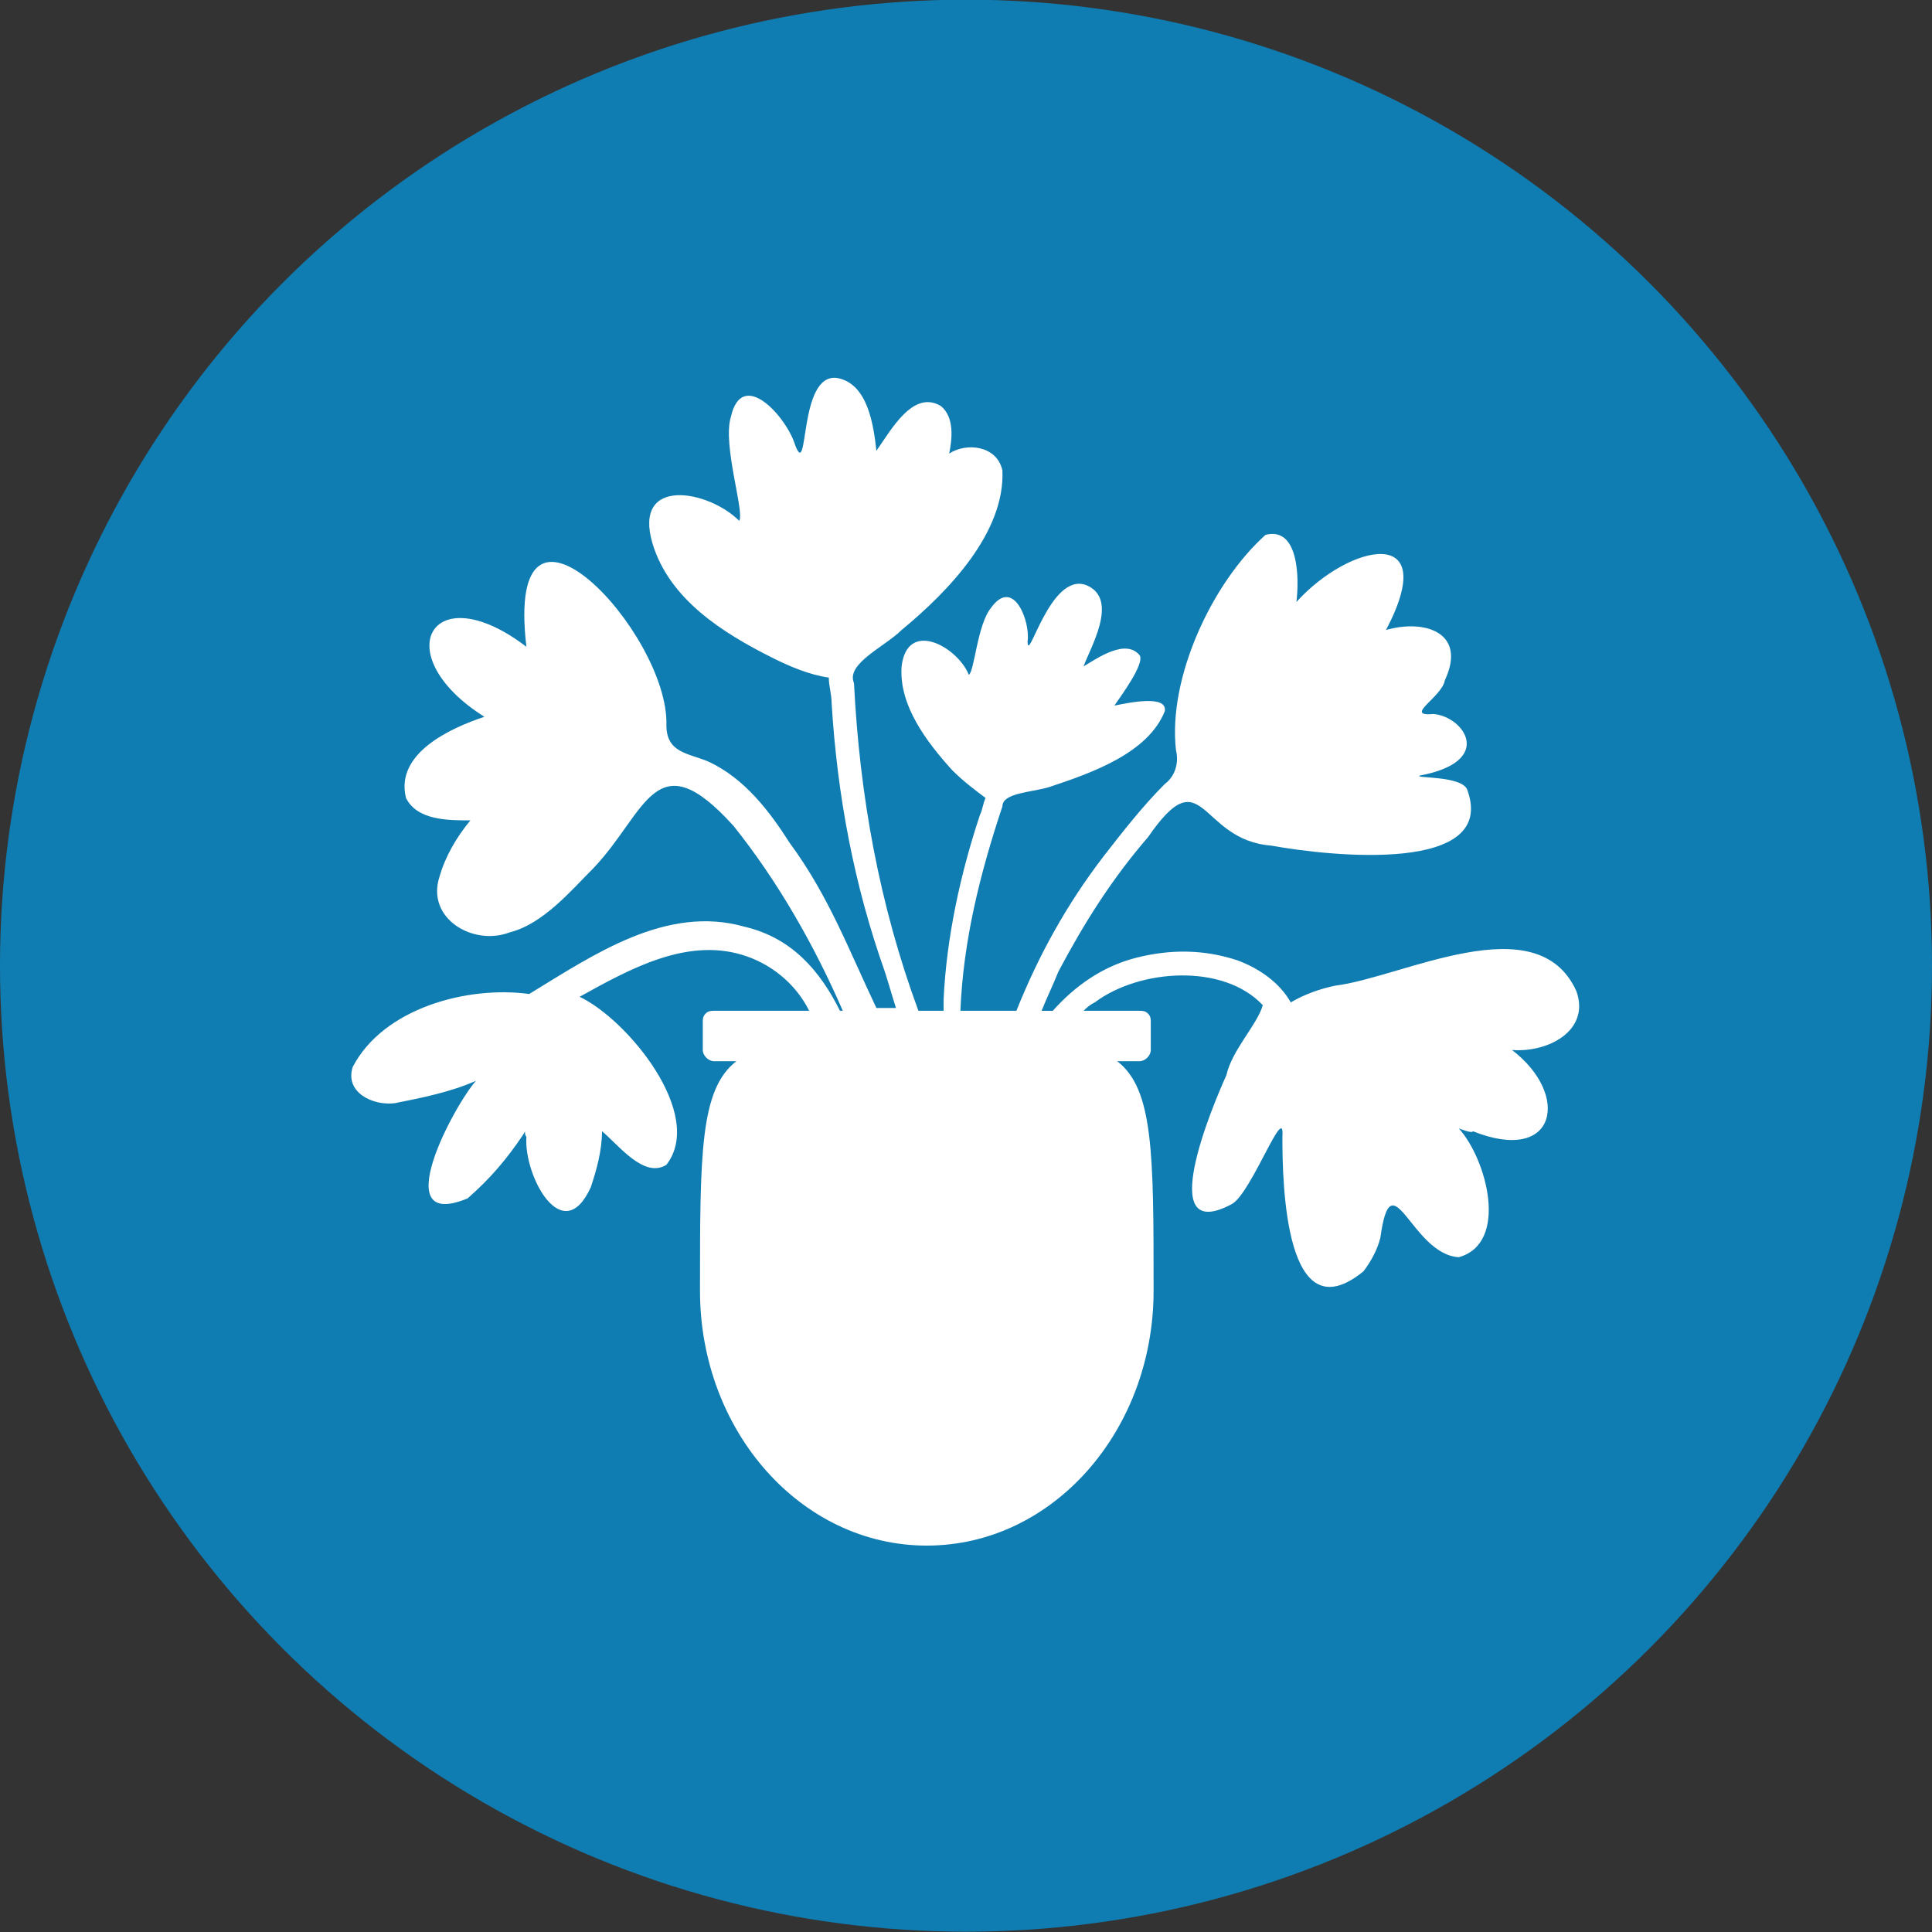
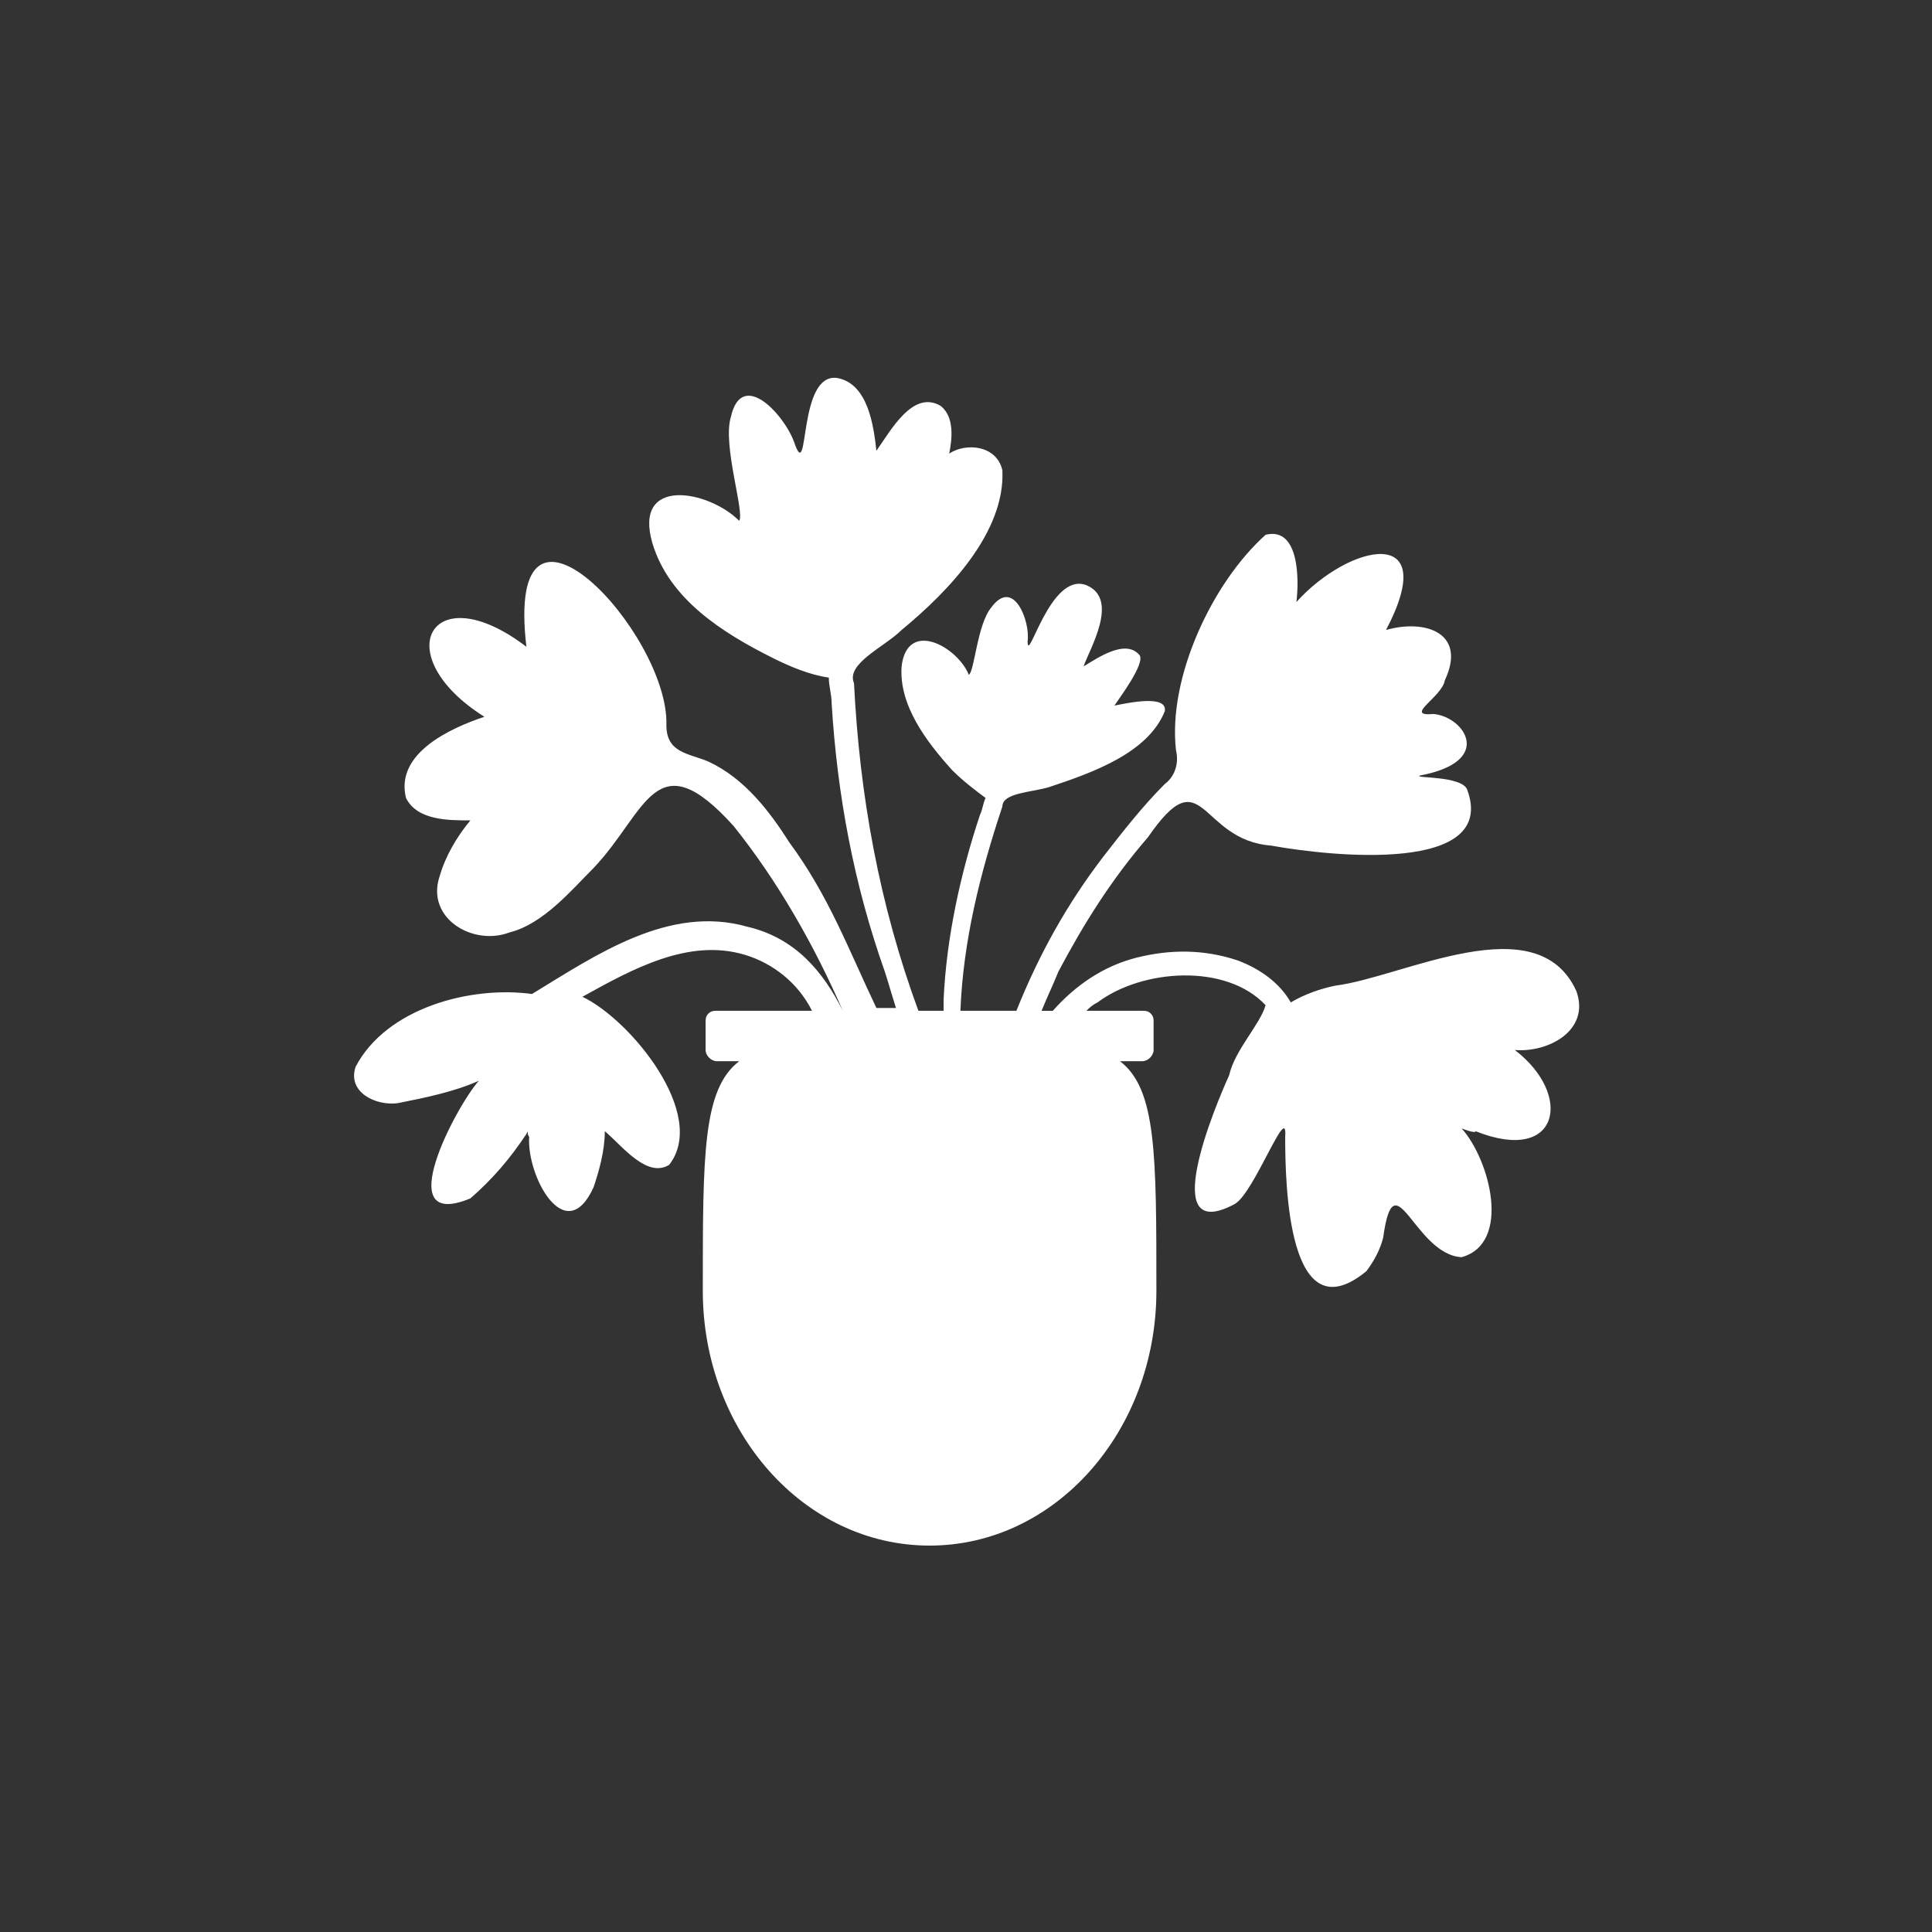
<svg xmlns="http://www.w3.org/2000/svg" version="1.1" id="Layer_1" x="0px" y="0px" viewBox="0 0 69 69" style="enable-background:new 0 0 69 69;" xml:space="preserve">
  <rect x="0" y="0" width="69" height="69" fill="#333333" stroke="none" />
  <style type="text/css">
	.st0{fill:#0F7DB2;}
	.st1{fill:#FFFFFF;}
</style>
  <g transform="translate(-839 -754.811)">
-     <circle class="st0" cx="873.5" cy="789.3" r="34.5" />
-   </g>
+     </g>
  <g>
-     <path class="st1" d="M56.3,35.4c-1.4-3.1-6.2-0.5-8.6-0.2c-0.5,0.1-1.1,0.3-1.6,0.6c-0.4-0.7-1.1-1.2-1.9-1.5   c-1.2-0.4-2.4-0.4-3.6-0.1c-1.2,0.3-2.2,1-3,1.9h-0.4c0.2-0.5,0.4-0.9,0.6-1.4c0.9-1.7,1.9-3.3,3.2-4.8c2-2.9,1.8,0.1,4.4,0.3   c2.2,0.4,8.1,1,7-2c-0.2-0.5-1.9-0.4-1.7-0.5c2.7-0.5,1.6-2.1,0.5-2.2c-1.1,0.1,0.3-0.6,0.4-1.2c0.8-1.7-0.7-2.2-2.1-1.8   c2-3.8-1.3-3.1-3.2-1c0.1-0.8,0.1-2.7-1.1-2.4c-1.9,1.7-3.5,5.1-3.2,7.7c0.1,0.4,0,0.9-0.4,1.2c-0.8,0.8-1.5,1.7-2.2,2.6   c-1.3,1.7-2.3,3.5-3.1,5.5h-2c0.1-2.5,0.7-4.9,1.5-7.3c0-0.5,1.1-0.5,1.7-0.7c1.5-0.5,3.5-1.2,4.1-2.7c0.1-0.6-1.3-0.3-1.8-0.2   c0.2-0.3,1.1-1.5,0.9-1.8c-0.5-0.6-1.5,0.1-2,0.4c0.2-0.6,1.3-2.4,0.1-2.9c-1.3-0.5-2.1,2.9-2.1,2c0.1-0.7-0.5-2.3-1.3-1.2   c-0.5,0.6-0.6,2.3-0.8,2.4c-0.4-1-2.2-2-2.4-0.3c-0.1,1.4,0.9,2.7,1.8,3.7l0,0c0.4,0.4,0.8,0.7,1.2,1c-0.1,0.2-0.1,0.4-0.2,0.6   c-0.7,2.1-1.2,4.4-1.3,6.6c0,0.1,0,0.2,0,0.4h-0.9c-1.4-3.8-2.1-7.7-2.3-11.7c-0.3-0.7,1.1-1.3,1.7-1.9c1.7-1.4,3.7-3.5,3.6-5.7   c-0.2-0.9-1.3-1-1.9-0.6c0.1-0.5,0.2-1.3-0.3-1.7c-1-0.6-1.8,0.9-2.3,1.6c-0.1-0.9-0.3-2.4-1.4-2.6c-1.4-0.2-1,3.7-1.5,2.4   c-0.3-1-1.9-2.8-2.3-1c-0.3,1,0.5,3.4,0.3,3.7c-1.1-1.1-3.8-1.6-3.1,0.8c0.6,2,2.5,3.2,4.3,4.1v0c0.6,0.3,1.3,0.6,2,0.7   c0,0.3,0.1,0.6,0.1,0.9c0.2,3.3,0.8,6.5,1.9,9.6c0.1,0.3,0.3,1,0.4,1.3h-0.7c-1-2.1-1.7-4-3.1-5.9c-0.7-1.1-1.6-2.3-2.9-2.9   c-0.7-0.3-1.5-0.3-1.5-1.3c0.1-3.3-5.8-9.6-5-2.8c-3.4-2.6-5,0.3-1.5,2.5c-1.2,0.4-3.2,1.3-2.8,2.9c0.4,0.8,1.5,0.8,2.3,0.8l0,0   c-0.5,0.6-0.9,1.3-1.1,2c-0.5,1.5,1.2,2.5,2.5,2c1.2-0.3,2.2-1.5,3-2.3c1.9-2,2.2-4.6,5-1.5v0c1.6,2,2.9,4.3,3.9,6.6h-0.1   c-0.7-1.4-1.7-2.6-3.4-3c-2.8-0.8-5.4,1-7.7,2.4c-2.2-0.3-5.2,0.5-6.3,2.6c-0.3,0.9,0.7,1.4,1.5,1.3c1-0.2,2-0.4,2.9-0.8   c-0.8,0.9-3.2,5.4-0.3,4.2c0.8-0.7,1.4-1.4,2-2.3c0.1-0.2,0,0,0.1,0.1c-0.1,1.4,1.3,4,2.3,1.8v0c0.2-0.6,0.4-1.3,0.4-2   c0.6,0.5,1.5,1.7,2.3,1.2c1.4-1.8-1.4-5.2-3.1-6c1.8-1,3.8-2.1,5.8-1.5l0,0c1,0.3,1.9,1,2.4,2h-3.4c-0.1,0-0.2,0-0.3,0.1   c-0.1,0.1-0.1,0.2-0.1,0.3v1c0,0.2,0.2,0.4,0.4,0.4h0.8c-1.3,1-1.3,3.3-1.3,8.2c0,5,3.6,9.1,8.1,9.1c4.5,0,8.1-4.1,8.1-9.1   c0-4.9,0-7.2-1.3-8.2h0.8c0.2,0,0.4-0.2,0.4-0.4v-1c0-0.1,0-0.2-0.1-0.3c-0.1-0.1-0.2-0.1-0.3-0.1h-2c0.1-0.1,0.2-0.2,0.4-0.3   c1.6-1.2,4.6-1.4,6,0.1c-0.2,0.7-1.1,1.6-1.3,2.5c-0.5,1.1-2.6,6.1,0.2,4.6c0.7-0.4,1.9-3.7,1.8-2.4c0,1.7,0.1,7.1,2.9,4.8v0   c0.3-0.4,0.5-0.8,0.6-1.2c0.4-2.9,1.1,0.6,2.8,0.7c1.8-0.5,1-3.5,0-4.6c0,0,0.5,0.2,0.5,0.1c3,1.2,3.5-1.3,1.4-2.9   C55.3,37.6,56.8,36.8,56.3,35.4L56.3,35.4z" />
+     <path class="st1" d="M56.3,35.4c-1.4-3.1-6.2-0.5-8.6-0.2c-0.5,0.1-1.1,0.3-1.6,0.6c-0.4-0.7-1.1-1.2-1.9-1.5   c-1.2-0.4-2.4-0.4-3.6-0.1c-1.2,0.3-2.2,1-3,1.9h-0.4c0.2-0.5,0.4-0.9,0.6-1.4c0.9-1.7,1.9-3.3,3.2-4.8c2-2.9,1.8,0.1,4.4,0.3   c2.2,0.4,8.1,1,7-2c-0.2-0.5-1.9-0.4-1.7-0.5c2.7-0.5,1.6-2.1,0.5-2.2c-1.1,0.1,0.3-0.6,0.4-1.2c0.8-1.7-0.7-2.2-2.1-1.8   c2-3.8-1.3-3.1-3.2-1c0.1-0.8,0.1-2.7-1.1-2.4c-1.9,1.7-3.5,5.1-3.2,7.7c0.1,0.4,0,0.9-0.4,1.2c-0.8,0.8-1.5,1.7-2.2,2.6   c-1.3,1.7-2.3,3.5-3.1,5.5h-2c0.1-2.5,0.7-4.9,1.5-7.3c0-0.5,1.1-0.5,1.7-0.7c1.5-0.5,3.5-1.2,4.1-2.7c0.1-0.6-1.3-0.3-1.8-0.2   c0.2-0.3,1.1-1.5,0.9-1.8c-0.5-0.6-1.5,0.1-2,0.4c0.2-0.6,1.3-2.4,0.1-2.9c-1.3-0.5-2.1,2.9-2.1,2c0.1-0.7-0.5-2.3-1.3-1.2   c-0.5,0.6-0.6,2.3-0.8,2.4c-0.4-1-2.2-2-2.4-0.3c-0.1,1.4,0.9,2.7,1.8,3.7l0,0c0.4,0.4,0.8,0.7,1.2,1c-0.1,0.2-0.1,0.4-0.2,0.6   c-0.7,2.1-1.2,4.4-1.3,6.6c0,0.1,0,0.2,0,0.4h-0.9c-1.4-3.8-2.1-7.7-2.3-11.7c-0.3-0.7,1.1-1.3,1.7-1.9c1.7-1.4,3.7-3.5,3.6-5.7   c-0.2-0.9-1.3-1-1.9-0.6c0.1-0.5,0.2-1.3-0.3-1.7c-1-0.6-1.8,0.9-2.3,1.6c-0.1-0.9-0.3-2.4-1.4-2.6c-1.4-0.2-1,3.7-1.5,2.4   c-0.3-1-1.9-2.8-2.3-1c-0.3,1,0.5,3.4,0.3,3.7c-1.1-1.1-3.8-1.6-3.1,0.8c0.6,2,2.5,3.2,4.3,4.1v0c0.6,0.3,1.3,0.6,2,0.7   c0,0.3,0.1,0.6,0.1,0.9c0.2,3.3,0.8,6.5,1.9,9.6c0.1,0.3,0.3,1,0.4,1.3h-0.7c-1-2.1-1.7-4-3.1-5.9c-0.7-1.1-1.6-2.3-2.9-2.9   c-0.7-0.3-1.5-0.3-1.5-1.3c0.1-3.3-5.8-9.6-5-2.8c-3.4-2.6-5,0.3-1.5,2.5c-1.2,0.4-3.2,1.3-2.8,2.9c0.4,0.8,1.5,0.8,2.3,0.8l0,0   c-0.5,0.6-0.9,1.3-1.1,2c-0.5,1.5,1.2,2.5,2.5,2c1.2-0.3,2.2-1.5,3-2.3c1.9-2,2.2-4.6,5-1.5v0c1.6,2,2.9,4.3,3.9,6.6c-0.7-1.4-1.7-2.6-3.4-3c-2.8-0.8-5.4,1-7.7,2.4c-2.2-0.3-5.2,0.5-6.3,2.6c-0.3,0.9,0.7,1.4,1.5,1.3c1-0.2,2-0.4,2.9-0.8   c-0.8,0.9-3.2,5.4-0.3,4.2c0.8-0.7,1.4-1.4,2-2.3c0.1-0.2,0,0,0.1,0.1c-0.1,1.4,1.3,4,2.3,1.8v0c0.2-0.6,0.4-1.3,0.4-2   c0.6,0.5,1.5,1.7,2.3,1.2c1.4-1.8-1.4-5.2-3.1-6c1.8-1,3.8-2.1,5.8-1.5l0,0c1,0.3,1.9,1,2.4,2h-3.4c-0.1,0-0.2,0-0.3,0.1   c-0.1,0.1-0.1,0.2-0.1,0.3v1c0,0.2,0.2,0.4,0.4,0.4h0.8c-1.3,1-1.3,3.3-1.3,8.2c0,5,3.6,9.1,8.1,9.1c4.5,0,8.1-4.1,8.1-9.1   c0-4.9,0-7.2-1.3-8.2h0.8c0.2,0,0.4-0.2,0.4-0.4v-1c0-0.1,0-0.2-0.1-0.3c-0.1-0.1-0.2-0.1-0.3-0.1h-2c0.1-0.1,0.2-0.2,0.4-0.3   c1.6-1.2,4.6-1.4,6,0.1c-0.2,0.7-1.1,1.6-1.3,2.5c-0.5,1.1-2.6,6.1,0.2,4.6c0.7-0.4,1.9-3.7,1.8-2.4c0,1.7,0.1,7.1,2.9,4.8v0   c0.3-0.4,0.5-0.8,0.6-1.2c0.4-2.9,1.1,0.6,2.8,0.7c1.8-0.5,1-3.5,0-4.6c0,0,0.5,0.2,0.5,0.1c3,1.2,3.5-1.3,1.4-2.9   C55.3,37.6,56.8,36.8,56.3,35.4L56.3,35.4z" />
  </g>
</svg>